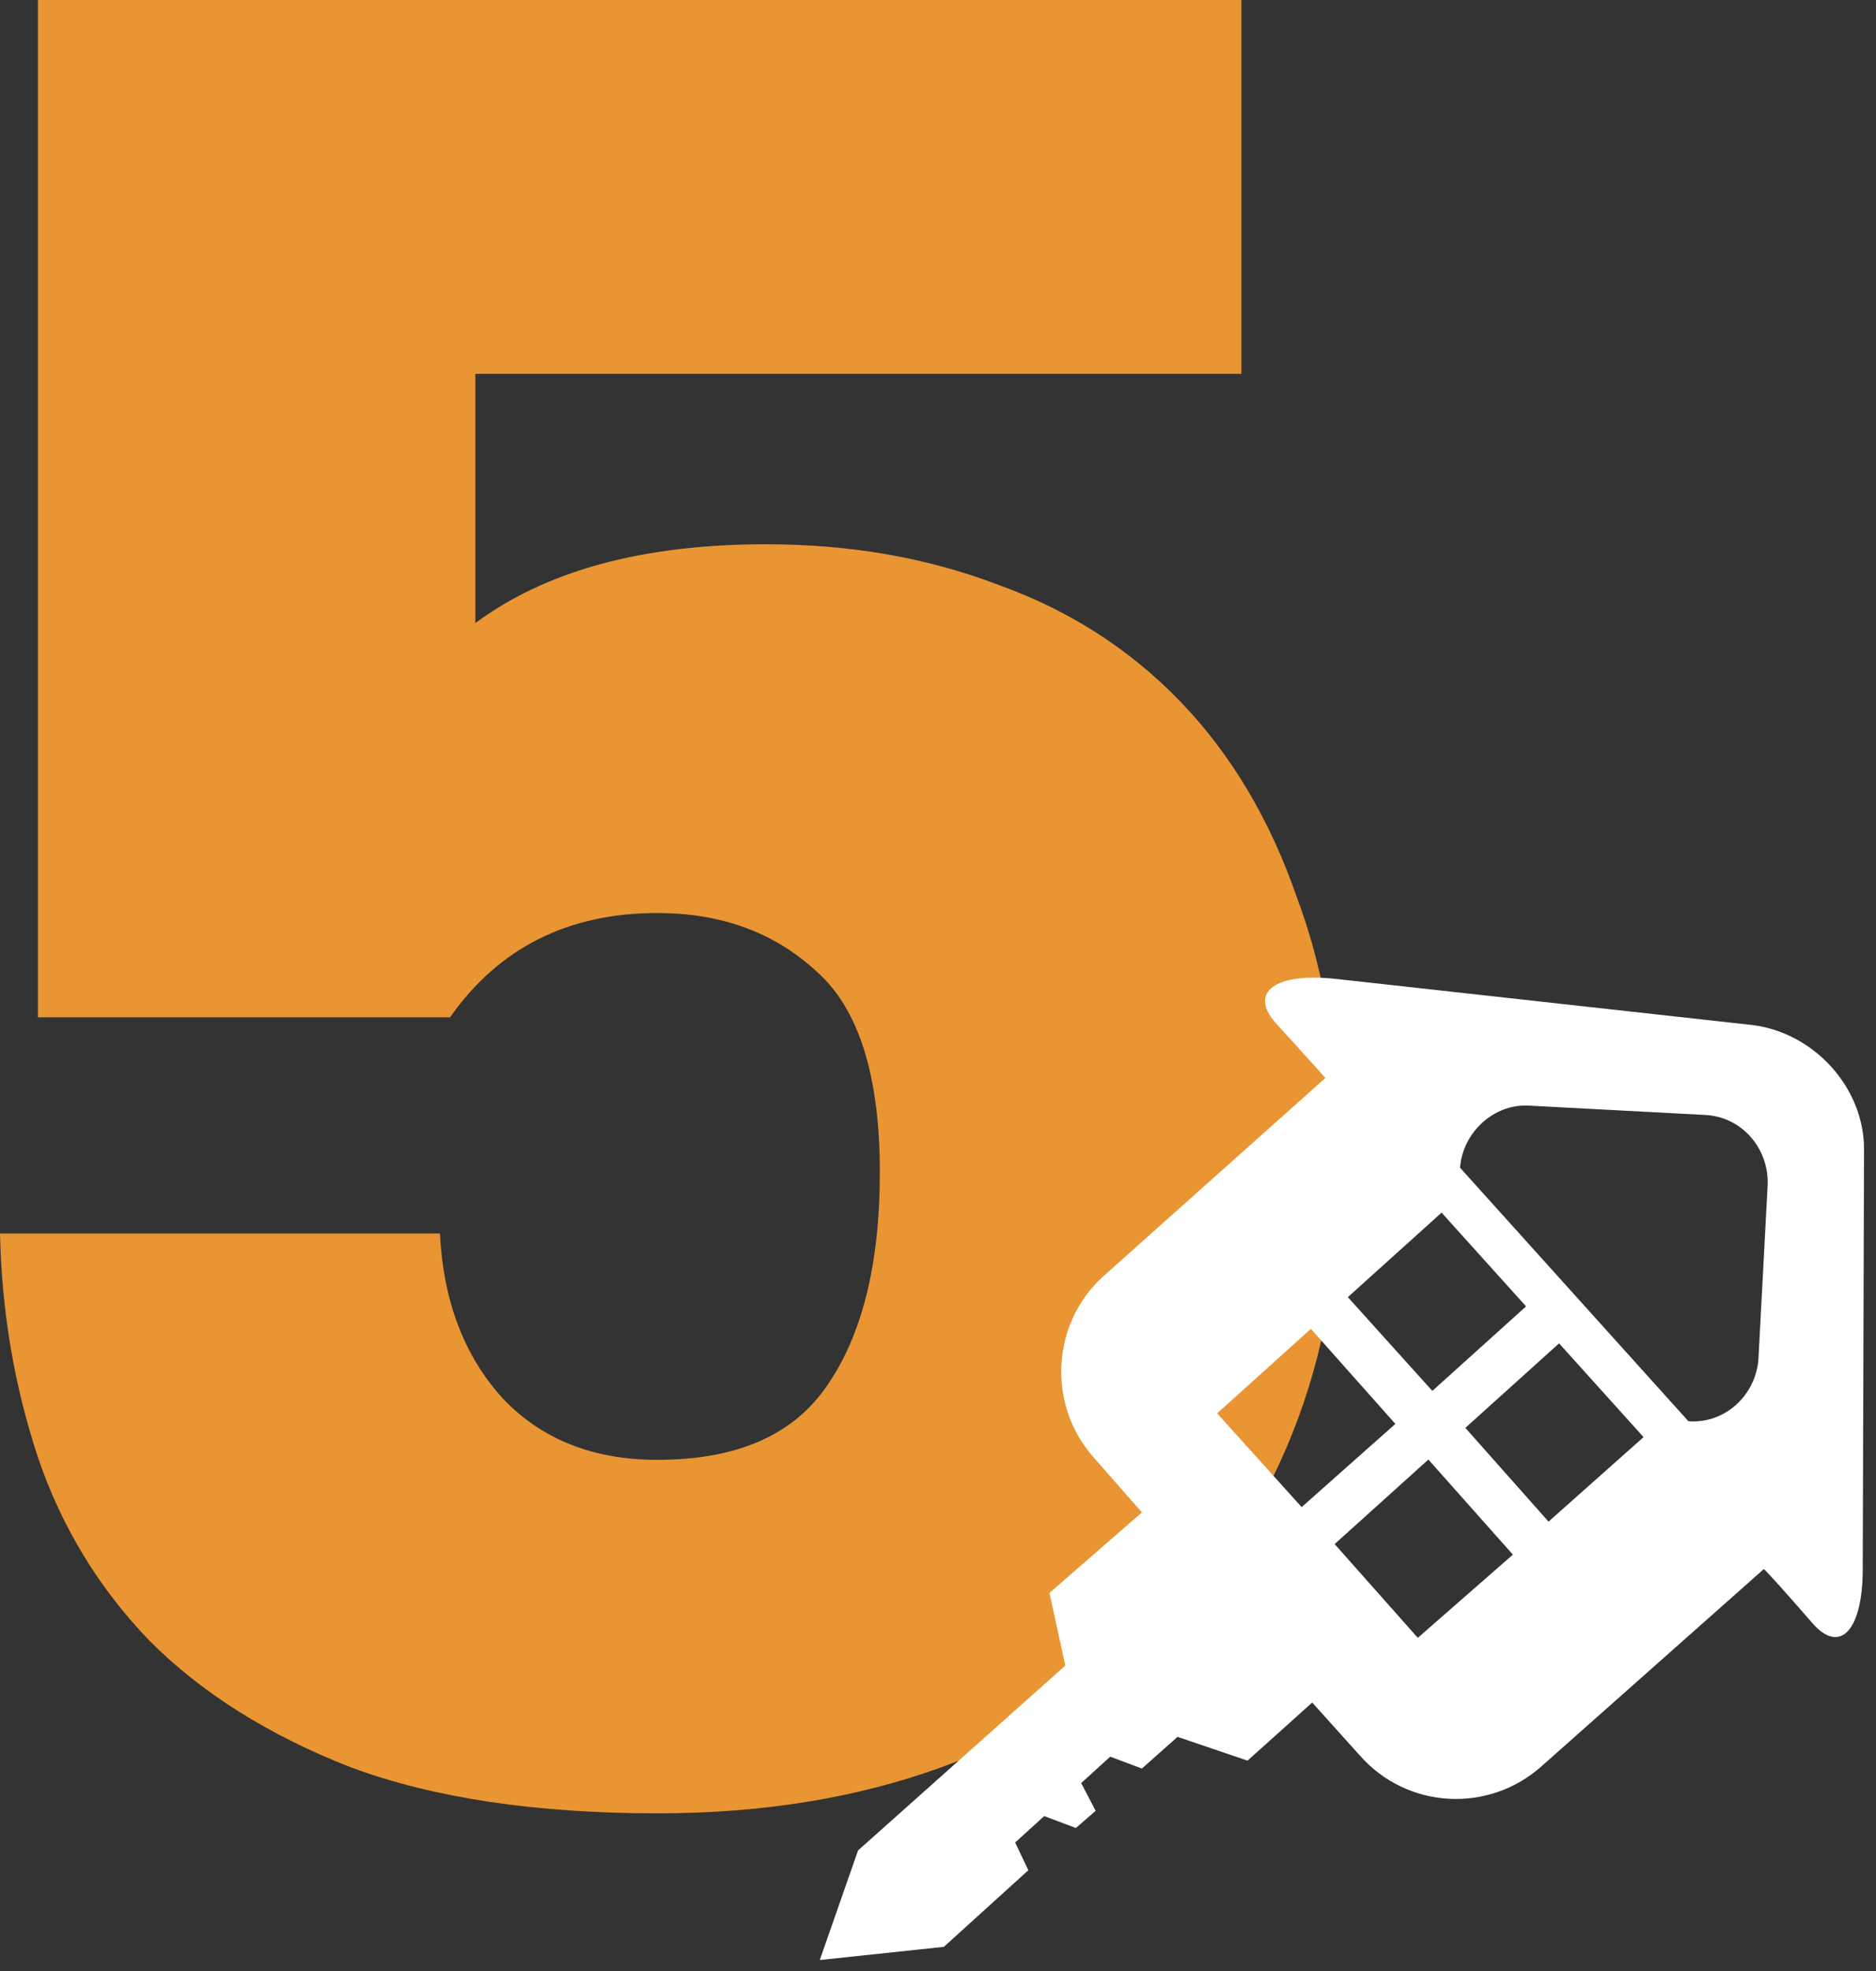
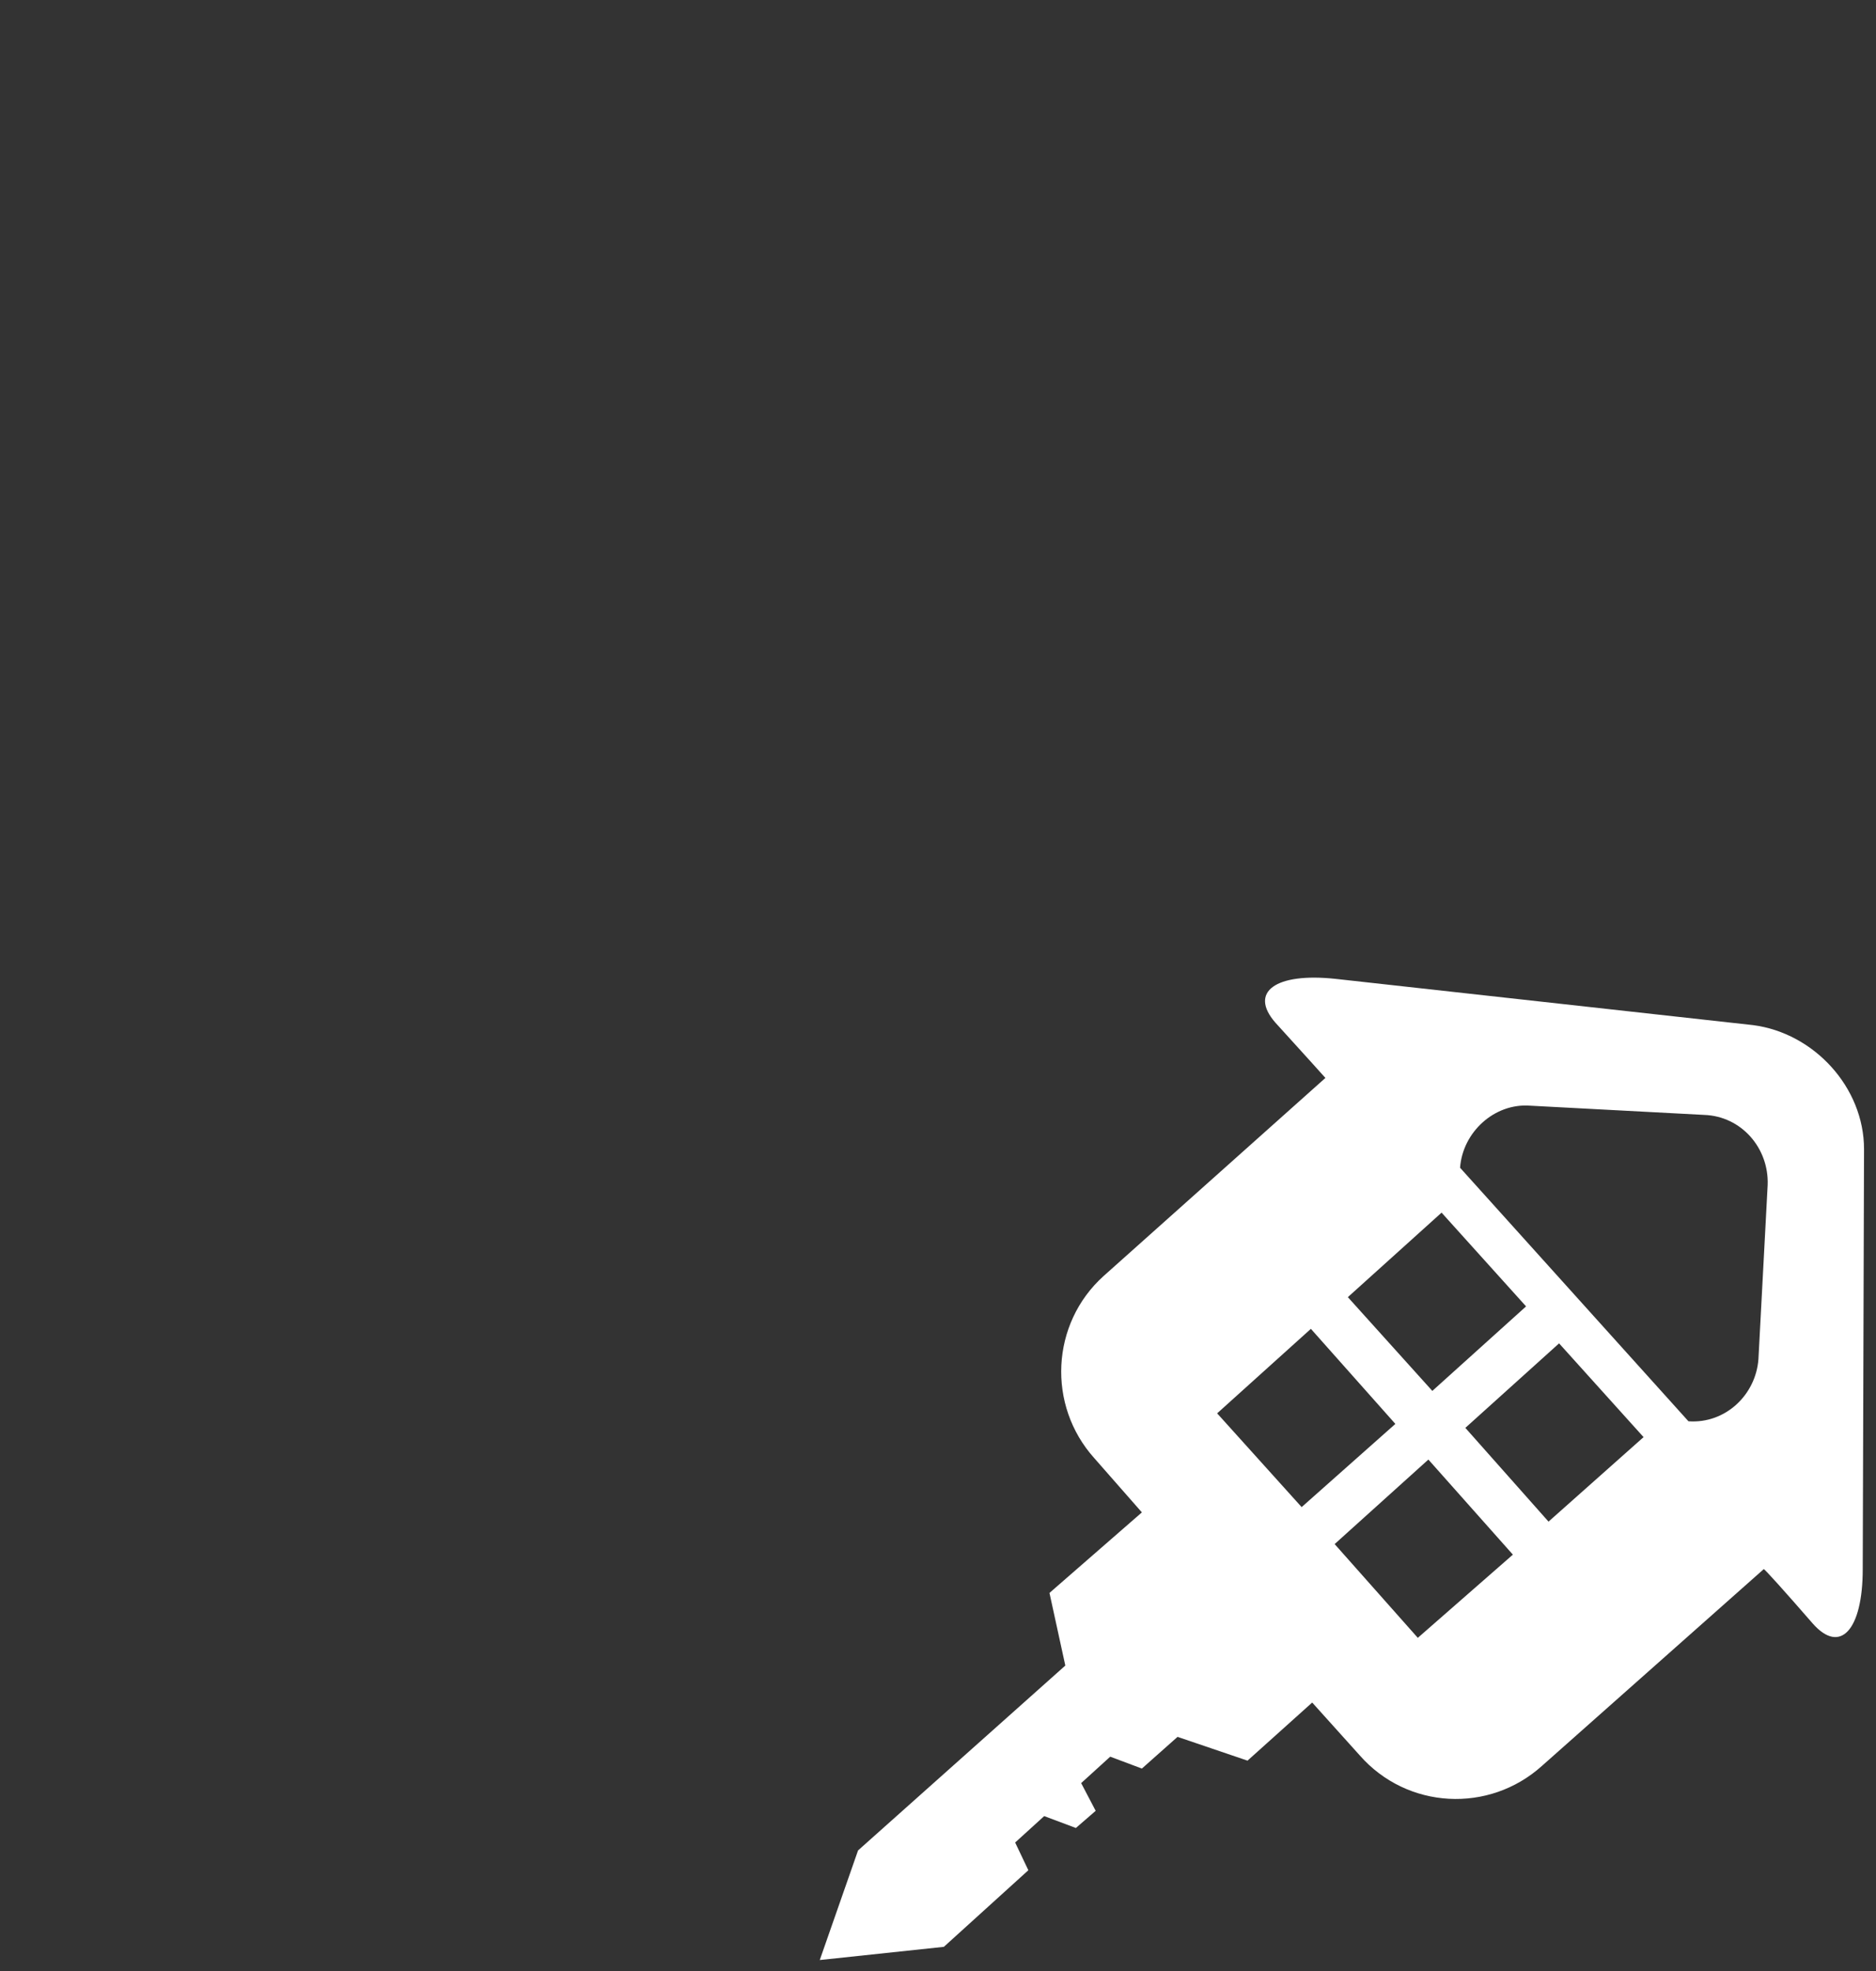
<svg xmlns="http://www.w3.org/2000/svg" width="119" height="125" viewBox="0 0 119 125" fill="none">
  <rect x="0" y="0" width="119" height="125" fill="#333333" stroke="none" />
-   <path d="M41.698 115C34 115 27.531 114.032 22.293 112.097C17.053 110.054 12.777 107.366 9.462 104.032C6.255 100.699 3.903 96.828 2.406 92.419C0.909 87.903 0.107 83.172 0 78.226H27.906C28.119 82.527 29.456 86.022 31.915 88.71C34.374 91.29 37.635 92.581 41.698 92.581C46.723 92.581 50.305 91.022 52.443 87.903C54.689 84.677 55.811 80.161 55.811 74.355C55.811 68.226 54.475 63.978 51.802 61.613C49.129 59.14 45.761 57.903 41.698 57.903C36.031 57.903 31.648 60.108 28.547 64.516H2.406V0H78.745V23.71H30.151V39.516C34.642 36.183 40.789 34.516 48.594 34.516C53.94 34.516 58.858 35.376 63.349 37.097C67.84 38.71 71.689 41.183 74.896 44.516C78.104 47.849 80.563 51.989 82.274 56.935C84.091 61.774 85 67.473 85 74.032C85 80.269 83.984 85.914 81.953 90.968C79.921 96.022 77.035 100.323 73.292 103.871C69.55 107.419 65.006 110.161 59.66 112.097C54.315 114.032 48.327 115 41.698 115Z" fill="#E99533" />
  <path fill-rule="evenodd" clip-rule="evenodd" d="M54.429 117.351L67.576 105.627L66.571 101.021L72.433 95.913L69.419 92.48C66.404 89.13 66.655 83.938 70.005 80.923L84.074 68.361C84.074 68.361 82.65 66.77 80.892 64.844C79.217 62.918 80.892 61.662 84.744 62.081L111.207 65.012C115.059 65.514 118.241 68.948 118.241 72.883L118.158 99.514C118.158 103.366 116.734 104.957 114.975 102.948C113.3 101.021 111.877 99.43 111.877 99.514L97.808 111.992C94.458 115.007 89.266 114.755 86.251 111.322L83.236 107.972L79.133 111.657L74.695 110.149L72.433 112.159L70.424 111.406L68.581 113.081L69.502 114.839L68.246 115.928L66.236 115.174L64.394 116.849L65.231 118.608L59.872 123.465L52 124.302L54.429 117.351ZM97.054 70.12L108.108 70.706C110.453 70.79 112.212 72.8 112.128 75.145L111.542 86.199C111.374 88.46 109.448 90.302 107.103 90.135L92.616 74.056C92.783 71.795 94.793 69.953 97.054 70.12ZM91.443 76.903L85.498 82.263L90.857 88.209L96.803 82.849L91.443 76.903ZM104.256 91.14L98.897 85.194L92.951 90.553L98.227 96.499L104.256 91.14ZM89.936 103.869L95.966 98.593L90.606 92.563L84.66 97.923L89.936 103.869ZM82.567 95.578L88.512 90.302L83.153 84.273L77.207 89.632L82.567 95.578Z" fill="white" />
</svg>